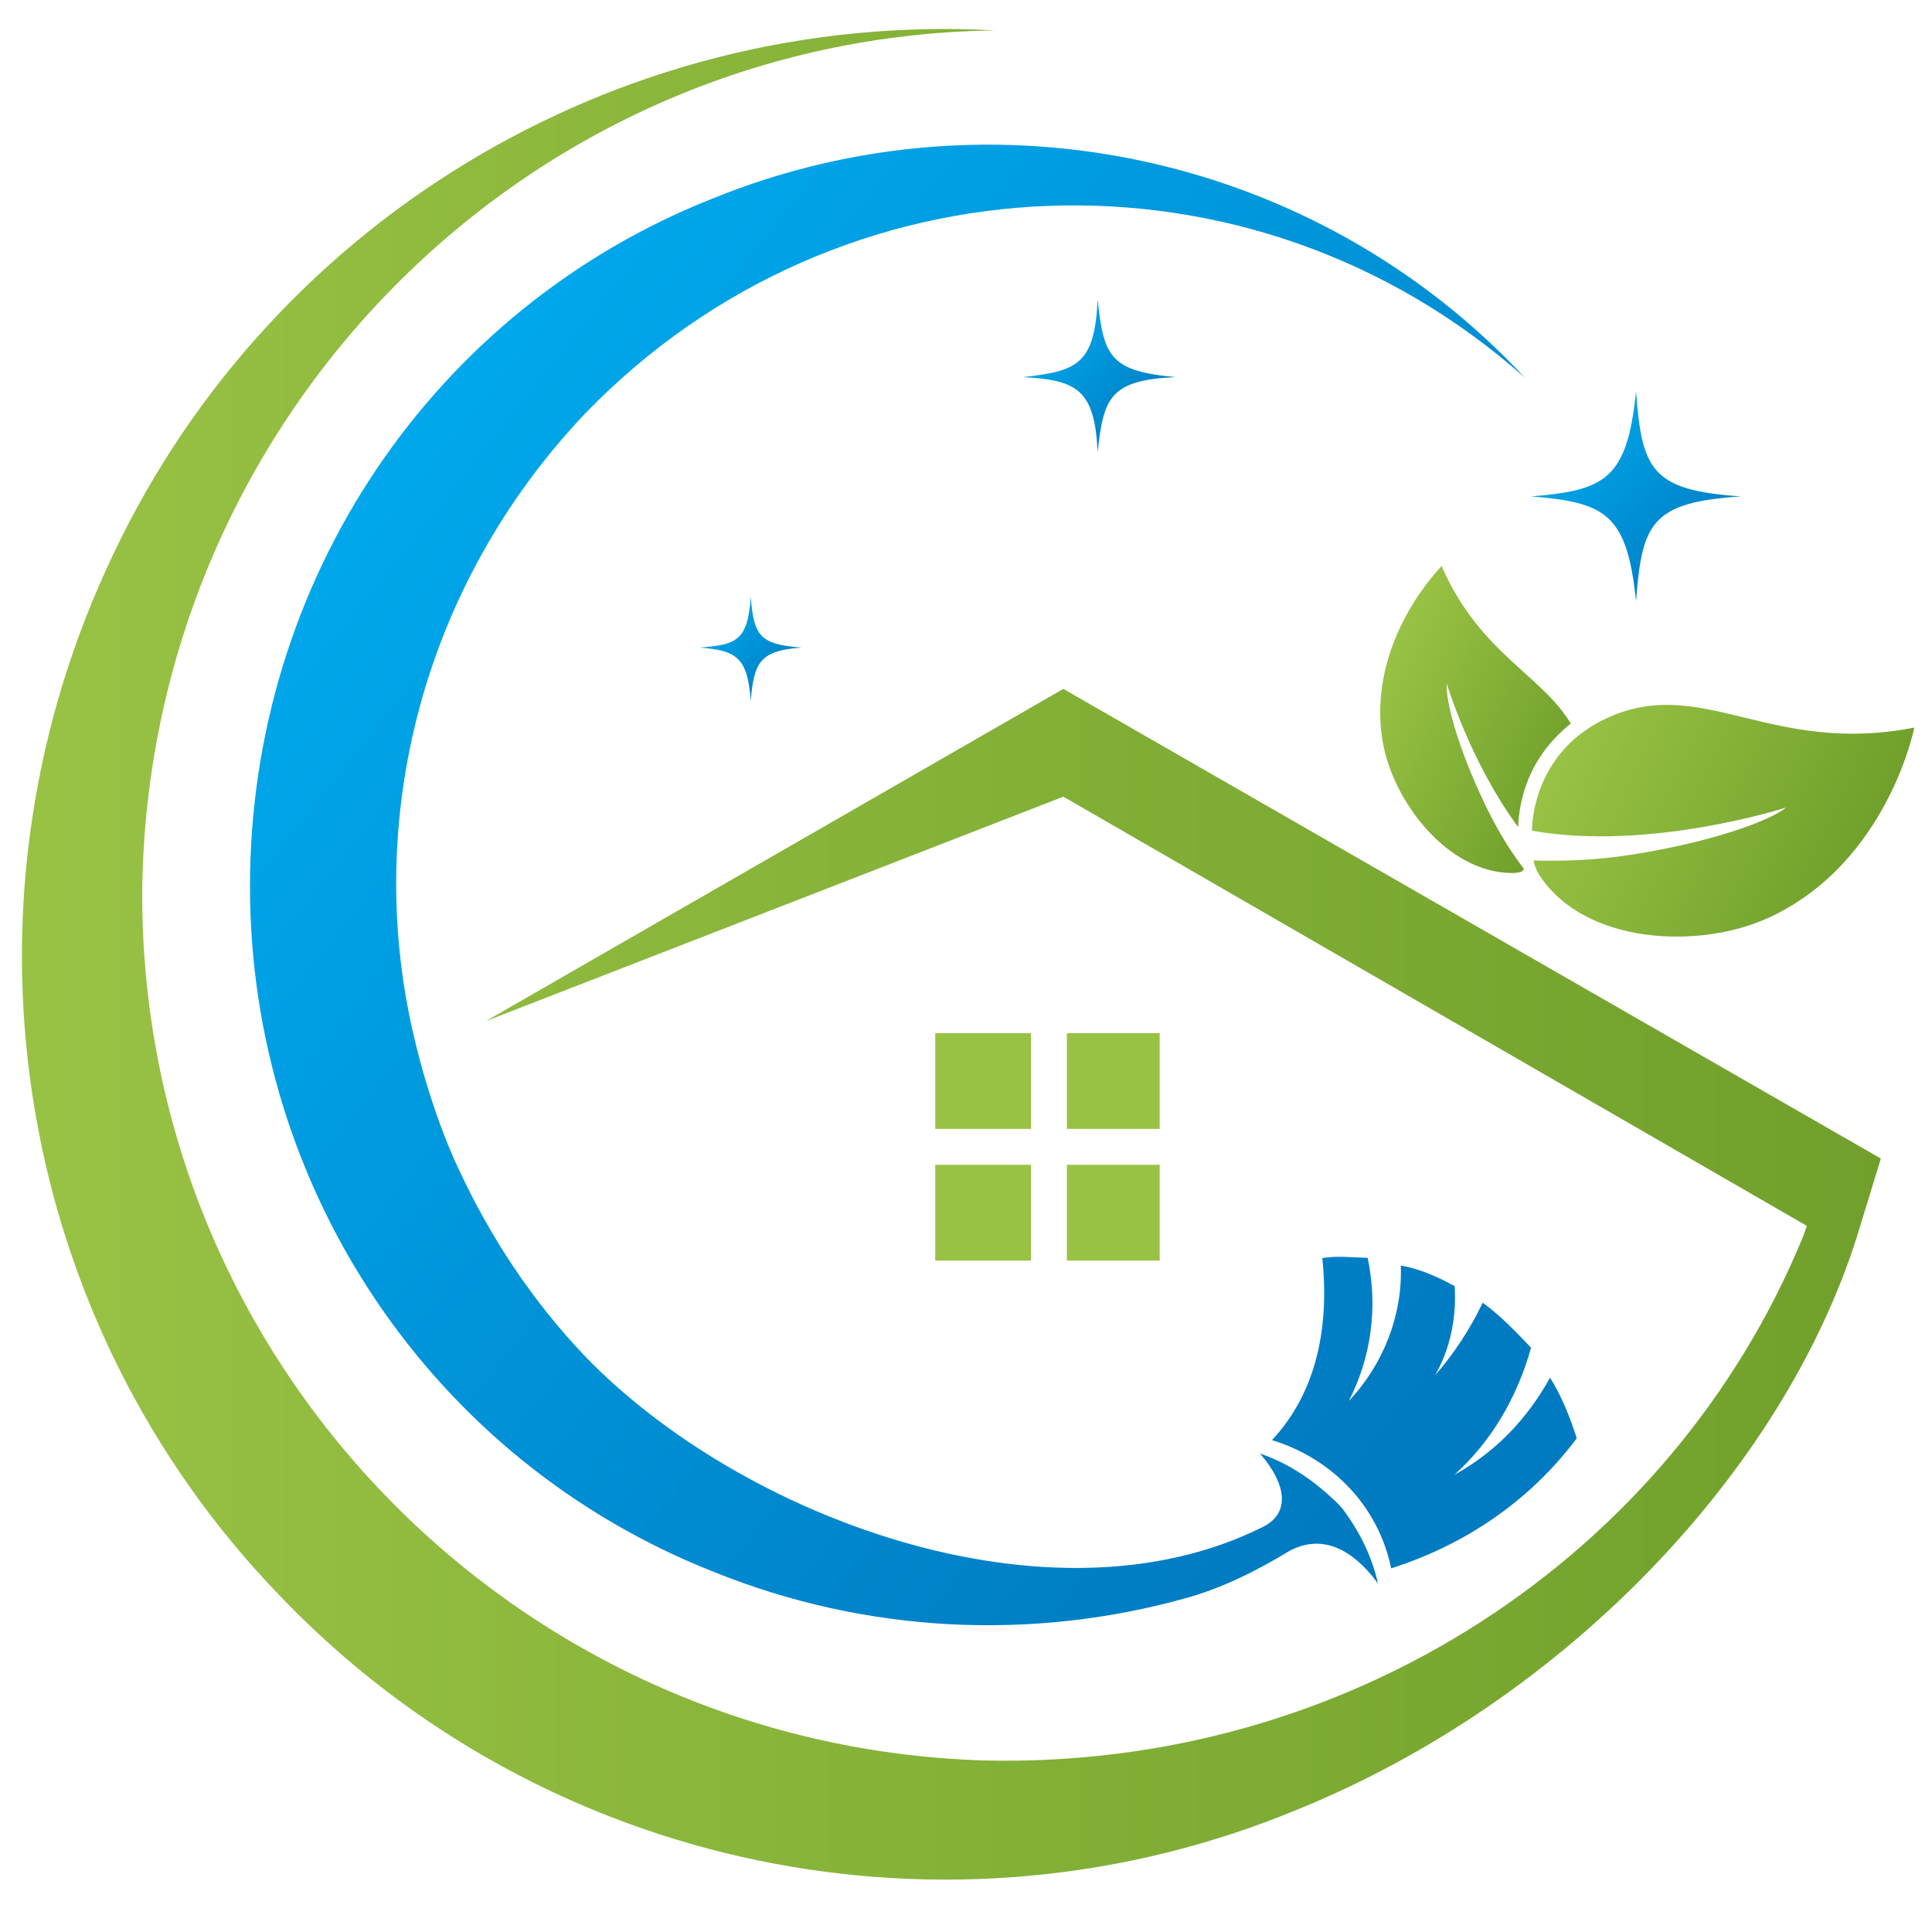
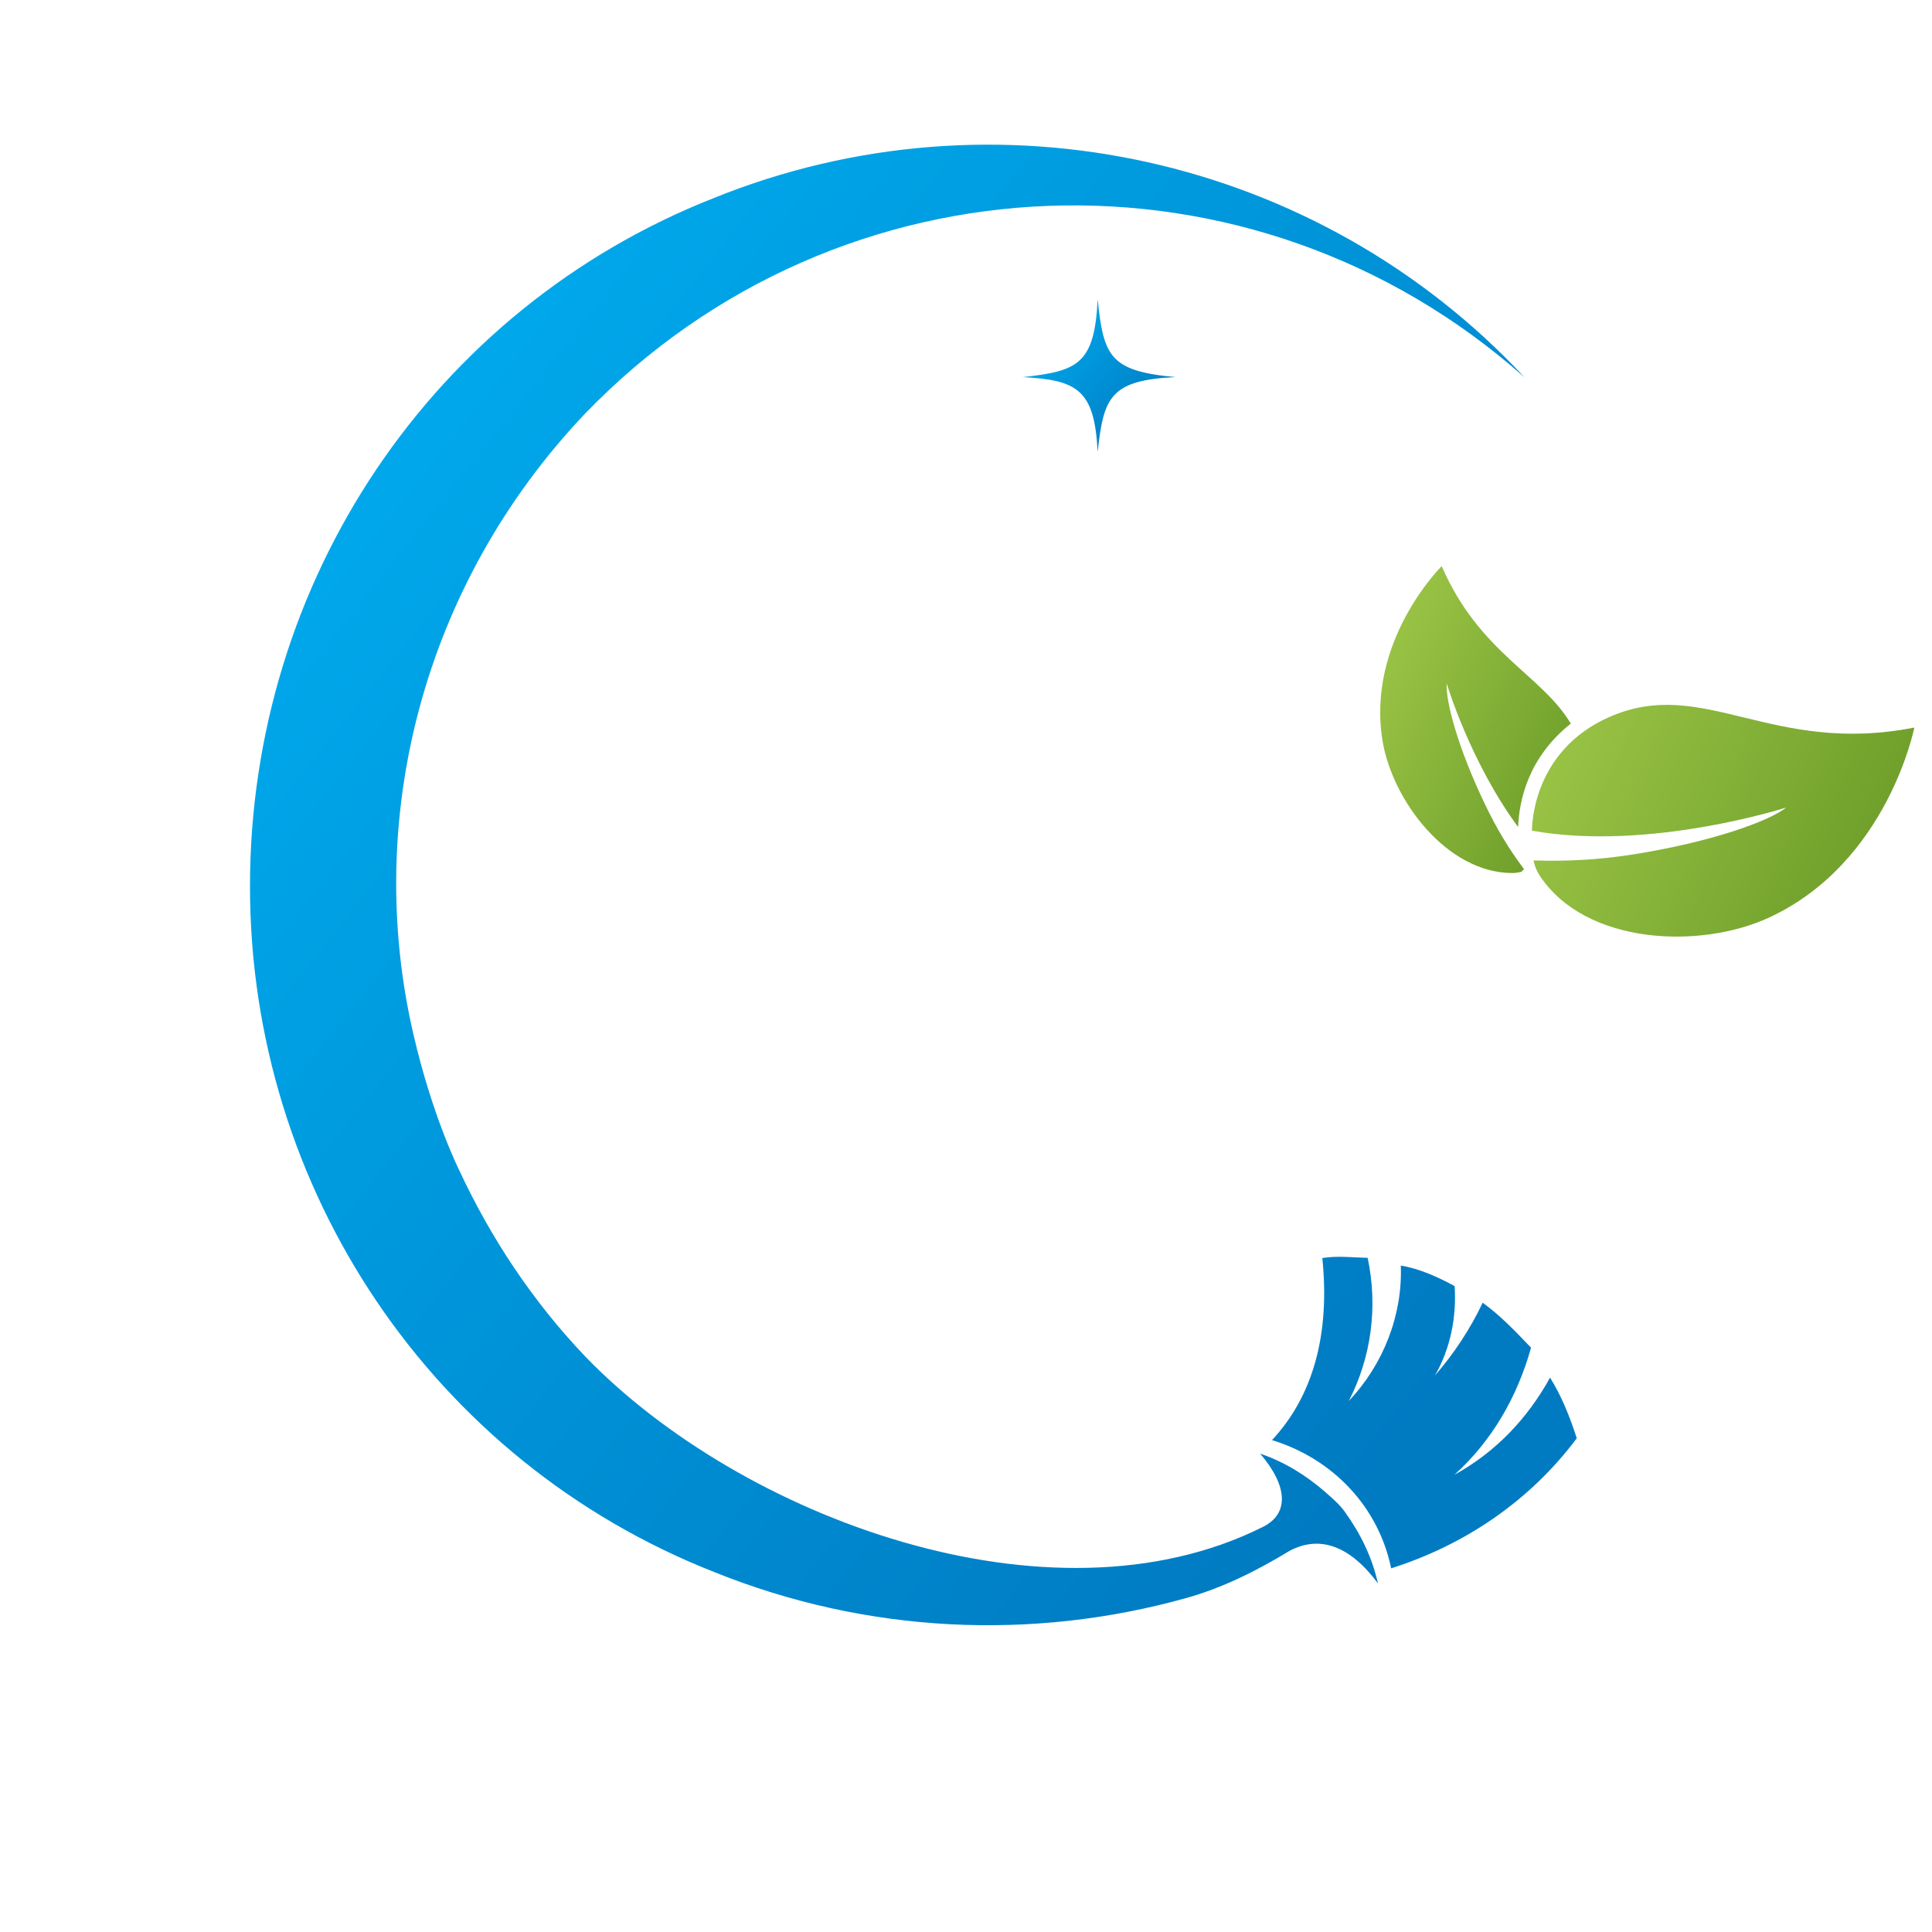
<svg xmlns="http://www.w3.org/2000/svg" width="1080" zoomAndPan="magnify" viewBox="0 0 810 810" height="1080" preserveAspectRatio="xMidYMid meet" version="1.0">
  <defs>
    <clipPath id="2b98a3e0a3">
      <path d="M 104 60 L 662 60 L 662 682 L 104 682 Z M 104 60 " clip-rule="nonzero" />
    </clipPath>
    <clipPath id="b8174405c4">
      <path d="M 533.293 603.766 C 558.785 611.586 577.957 631.719 583.242 657.535 C 614.102 647.75 641.414 629.285 661.07 603 C 658.074 593.688 654.527 585 649.867 577.582 C 640.316 594.867 626.977 608.836 609.77 618.309 C 625.477 604.18 636.137 585.629 641.898 565.027 C 635.508 558.316 629.117 551.605 621.621 546.156 C 616.41 557.211 609.383 567.785 601.648 576.625 C 608.047 565.496 610.73 552.234 609.863 539.207 C 603.074 535.496 595.105 531.863 587.293 530.602 C 588.078 551.363 579.945 572.121 565.5 587.352 C 574.973 568.883 577.738 547.883 573.402 527.359 C 566.855 527.199 560.855 526.41 554.383 527.434 C 557.691 559.328 550.504 585.375 533.293 603.766 Z M 563.832 633.848 C 561.859 631.008 558.703 628.242 555.547 625.48 C 547.969 618.844 538.66 612.922 528.32 609.449 C 539.918 622.949 540.707 634.789 529.184 640.312 C 440.211 684.59 310.637 636.301 245.316 568.66 C 222.945 545.168 205.559 518.68 192.273 490.09 C 191.82 489.117 181.125 467.391 173.32 433.594 C 152.477 343.859 176.863 245.512 245.316 173.375 C 351.957 62.945 525.094 56.668 639.262 158.316 C 552.695 65.461 417.199 35.332 299.266 83.031 C 181.332 129.461 104.805 243.648 104.805 371.645 C 104.805 498.391 181.332 612.582 299.266 659.016 C 363.523 685 433 687.875 496.93 670.098 C 512.41 665.836 526.867 658.566 540.547 650.266 C 553.176 643.477 565.961 647.98 577.719 663.852 C 575.195 652.719 570.383 642.93 563.832 633.848 Z M 563.832 633.848 " clip-rule="evenodd" />
    </clipPath>
    <linearGradient x1="2080.199" gradientTransform="matrix(0.16, 0, 0, 0.16, -283.893, 12.163)" y1="583.168" x2="6195.748" gradientUnits="userSpaceOnUse" y2="3854.845" id="b5c716ad71">
      <stop stop-opacity="1" stop-color="rgb(0%, 65.9%, 92.2%)" offset="0" />
      <stop stop-opacity="1" stop-color="rgb(0%, 65.9%, 92.2%)" offset="0.125" />
      <stop stop-opacity="1" stop-color="rgb(0%, 65.9%, 92.2%)" offset="0.156" />
      <stop stop-opacity="1" stop-color="rgb(0%, 65.761%, 92.073%)" offset="0.172" />
      <stop stop-opacity="1" stop-color="rgb(0%, 65.523%, 91.856%)" offset="0.18" />
      <stop stop-opacity="1" stop-color="rgb(0%, 65.323%, 91.675%)" offset="0.188" />
      <stop stop-opacity="1" stop-color="rgb(0%, 65.123%, 91.493%)" offset="0.195" />
      <stop stop-opacity="1" stop-color="rgb(0%, 64.923%, 91.312%)" offset="0.203" />
      <stop stop-opacity="1" stop-color="rgb(0%, 64.723%, 91.13%)" offset="0.211" />
      <stop stop-opacity="1" stop-color="rgb(0%, 64.523%, 90.948%)" offset="0.219" />
      <stop stop-opacity="1" stop-color="rgb(0%, 64.323%, 90.765%)" offset="0.227" />
      <stop stop-opacity="1" stop-color="rgb(0%, 64.124%, 90.584%)" offset="0.234" />
      <stop stop-opacity="1" stop-color="rgb(0%, 63.924%, 90.402%)" offset="0.242" />
      <stop stop-opacity="1" stop-color="rgb(0%, 63.724%, 90.221%)" offset="0.25" />
      <stop stop-opacity="1" stop-color="rgb(0%, 63.524%, 90.039%)" offset="0.258" />
      <stop stop-opacity="1" stop-color="rgb(0%, 63.324%, 89.856%)" offset="0.266" />
      <stop stop-opacity="1" stop-color="rgb(0%, 63.124%, 89.674%)" offset="0.273" />
      <stop stop-opacity="1" stop-color="rgb(0%, 62.924%, 89.493%)" offset="0.281" />
      <stop stop-opacity="1" stop-color="rgb(0%, 62.724%, 89.311%)" offset="0.289" />
      <stop stop-opacity="1" stop-color="rgb(0%, 62.524%, 89.13%)" offset="0.297" />
      <stop stop-opacity="1" stop-color="rgb(0%, 62.325%, 88.948%)" offset="0.305" />
      <stop stop-opacity="1" stop-color="rgb(0%, 62.125%, 88.765%)" offset="0.312" />
      <stop stop-opacity="1" stop-color="rgb(0%, 61.925%, 88.583%)" offset="0.32" />
      <stop stop-opacity="1" stop-color="rgb(0%, 61.725%, 88.402%)" offset="0.328" />
      <stop stop-opacity="1" stop-color="rgb(0%, 61.525%, 88.22%)" offset="0.336" />
      <stop stop-opacity="1" stop-color="rgb(0%, 61.325%, 88.039%)" offset="0.344" />
      <stop stop-opacity="1" stop-color="rgb(0%, 61.125%, 87.857%)" offset="0.352" />
      <stop stop-opacity="1" stop-color="rgb(0%, 60.925%, 87.674%)" offset="0.359" />
      <stop stop-opacity="1" stop-color="rgb(0%, 60.725%, 87.492%)" offset="0.367" />
      <stop stop-opacity="1" stop-color="rgb(0%, 60.526%, 87.311%)" offset="0.375" />
      <stop stop-opacity="1" stop-color="rgb(0%, 60.326%, 87.129%)" offset="0.383" />
      <stop stop-opacity="1" stop-color="rgb(0%, 60.126%, 86.948%)" offset="0.391" />
      <stop stop-opacity="1" stop-color="rgb(0%, 59.926%, 86.766%)" offset="0.398" />
      <stop stop-opacity="1" stop-color="rgb(0%, 59.726%, 86.583%)" offset="0.406" />
      <stop stop-opacity="1" stop-color="rgb(0%, 59.526%, 86.401%)" offset="0.414" />
      <stop stop-opacity="1" stop-color="rgb(0%, 59.326%, 86.22%)" offset="0.422" />
      <stop stop-opacity="1" stop-color="rgb(0%, 59.126%, 86.038%)" offset="0.43" />
      <stop stop-opacity="1" stop-color="rgb(0%, 58.926%, 85.857%)" offset="0.438" />
      <stop stop-opacity="1" stop-color="rgb(0%, 58.727%, 85.675%)" offset="0.445" />
      <stop stop-opacity="1" stop-color="rgb(0%, 58.527%, 85.492%)" offset="0.453" />
      <stop stop-opacity="1" stop-color="rgb(0%, 58.327%, 85.31%)" offset="0.461" />
      <stop stop-opacity="1" stop-color="rgb(0%, 58.127%, 85.129%)" offset="0.469" />
      <stop stop-opacity="1" stop-color="rgb(0%, 57.927%, 84.947%)" offset="0.477" />
      <stop stop-opacity="1" stop-color="rgb(0%, 57.727%, 84.766%)" offset="0.482" />
      <stop stop-opacity="1" stop-color="rgb(0%, 57.628%, 84.676%)" offset="0.484" />
      <stop stop-opacity="1" stop-color="rgb(0%, 57.527%, 84.584%)" offset="0.492" />
      <stop stop-opacity="1" stop-color="rgb(0%, 57.327%, 84.401%)" offset="0.5" />
      <stop stop-opacity="1" stop-color="rgb(0%, 57.126%, 84.219%)" offset="0.508" />
      <stop stop-opacity="1" stop-color="rgb(0%, 56.926%, 84.038%)" offset="0.516" />
      <stop stop-opacity="1" stop-color="rgb(0%, 56.726%, 83.856%)" offset="0.518" />
      <stop stop-opacity="1" stop-color="rgb(0%, 56.627%, 83.766%)" offset="0.523" />
      <stop stop-opacity="1" stop-color="rgb(0%, 56.526%, 83.675%)" offset="0.531" />
      <stop stop-opacity="1" stop-color="rgb(0%, 56.326%, 83.493%)" offset="0.539" />
      <stop stop-opacity="1" stop-color="rgb(0%, 56.126%, 83.31%)" offset="0.547" />
      <stop stop-opacity="1" stop-color="rgb(0%, 55.927%, 83.128%)" offset="0.555" />
      <stop stop-opacity="1" stop-color="rgb(0%, 55.727%, 82.947%)" offset="0.562" />
      <stop stop-opacity="1" stop-color="rgb(0%, 55.527%, 82.765%)" offset="0.57" />
      <stop stop-opacity="1" stop-color="rgb(0%, 55.327%, 82.584%)" offset="0.578" />
      <stop stop-opacity="1" stop-color="rgb(0%, 55.127%, 82.401%)" offset="0.586" />
      <stop stop-opacity="1" stop-color="rgb(0%, 54.927%, 82.219%)" offset="0.594" />
      <stop stop-opacity="1" stop-color="rgb(0%, 54.727%, 82.037%)" offset="0.602" />
      <stop stop-opacity="1" stop-color="rgb(0%, 54.527%, 81.856%)" offset="0.609" />
      <stop stop-opacity="1" stop-color="rgb(0%, 54.327%, 81.674%)" offset="0.617" />
      <stop stop-opacity="1" stop-color="rgb(0%, 54.128%, 81.493%)" offset="0.625" />
      <stop stop-opacity="1" stop-color="rgb(0%, 53.928%, 81.31%)" offset="0.633" />
      <stop stop-opacity="1" stop-color="rgb(0%, 53.728%, 81.128%)" offset="0.641" />
      <stop stop-opacity="1" stop-color="rgb(0%, 53.528%, 80.946%)" offset="0.648" />
      <stop stop-opacity="1" stop-color="rgb(0%, 53.328%, 80.765%)" offset="0.656" />
      <stop stop-opacity="1" stop-color="rgb(0%, 53.128%, 80.583%)" offset="0.664" />
      <stop stop-opacity="1" stop-color="rgb(0%, 52.928%, 80.402%)" offset="0.672" />
      <stop stop-opacity="1" stop-color="rgb(0%, 52.728%, 80.219%)" offset="0.68" />
      <stop stop-opacity="1" stop-color="rgb(0%, 52.528%, 80.037%)" offset="0.688" />
      <stop stop-opacity="1" stop-color="rgb(0%, 52.328%, 79.855%)" offset="0.695" />
      <stop stop-opacity="1" stop-color="rgb(0%, 52.129%, 79.674%)" offset="0.703" />
      <stop stop-opacity="1" stop-color="rgb(0%, 51.929%, 79.492%)" offset="0.711" />
      <stop stop-opacity="1" stop-color="rgb(0%, 51.729%, 79.311%)" offset="0.719" />
      <stop stop-opacity="1" stop-color="rgb(0%, 51.529%, 79.128%)" offset="0.727" />
      <stop stop-opacity="1" stop-color="rgb(0%, 51.329%, 78.946%)" offset="0.734" />
      <stop stop-opacity="1" stop-color="rgb(0%, 51.129%, 78.764%)" offset="0.742" />
      <stop stop-opacity="1" stop-color="rgb(0%, 50.929%, 78.583%)" offset="0.75" />
      <stop stop-opacity="1" stop-color="rgb(0%, 50.729%, 78.401%)" offset="0.758" />
      <stop stop-opacity="1" stop-color="rgb(0%, 50.529%, 78.22%)" offset="0.766" />
      <stop stop-opacity="1" stop-color="rgb(0%, 50.33%, 78.036%)" offset="0.773" />
      <stop stop-opacity="1" stop-color="rgb(0%, 50.13%, 77.855%)" offset="0.781" />
      <stop stop-opacity="1" stop-color="rgb(0%, 49.93%, 77.673%)" offset="0.789" />
      <stop stop-opacity="1" stop-color="rgb(0%, 49.73%, 77.492%)" offset="0.797" />
      <stop stop-opacity="1" stop-color="rgb(0%, 49.53%, 77.31%)" offset="0.805" />
      <stop stop-opacity="1" stop-color="rgb(0%, 49.33%, 77.129%)" offset="0.812" />
      <stop stop-opacity="1" stop-color="rgb(0%, 49.13%, 76.945%)" offset="0.82" />
      <stop stop-opacity="1" stop-color="rgb(0%, 48.93%, 76.764%)" offset="0.828" />
      <stop stop-opacity="1" stop-color="rgb(0%, 48.73%, 76.582%)" offset="0.836" />
      <stop stop-opacity="1" stop-color="rgb(0%, 48.531%, 76.401%)" offset="0.844" />
      <stop stop-opacity="1" stop-color="rgb(0%, 48.315%, 76.204%)" offset="0.875" />
      <stop stop-opacity="1" stop-color="rgb(0%, 48.199%, 76.099%)" offset="1" />
    </linearGradient>
    <clipPath id="53a3ee5efa">
      <path d="M 9 12.164 L 789 12.164 L 789 789 L 9 789 Z M 9 12.164 " clip-rule="nonzero" />
    </clipPath>
    <clipPath id="fcbcf61dbb">
      <path d="M 755.938 518.469 C 700.738 652.742 565.242 741.836 412.18 738.07 C 215.207 731.797 58.383 569.918 59.637 372.902 C 62.145 175.887 220.227 15.266 417.199 12.75 C 257.863 3.977 109.82 94.324 44.582 238.629 C -21.914 384.195 6.941 554.859 117.348 669.055 C 227.754 784.5 398.379 819.637 545.168 758.148 C 655.574 712.973 747.16 617.602 778.523 518.469 L 788.562 485.734 L 770.875 475.57 L 445.812 288.824 L 203.676 428.117 L 445.812 334 L 757.516 513.945 L 755.941 518.469 Z M 755.938 518.469 " clip-rule="evenodd" />
    </clipPath>
    <linearGradient x1="1773.879" gradientTransform="matrix(0.16, 0, 0, 0.16, -283.893, 12.163)" y1="2423.48" x2="6701.14" gradientUnits="userSpaceOnUse" y2="2423.48" id="0761280c1b">
      <stop stop-opacity="1" stop-color="rgb(59.599%, 76.099%, 26.7%)" offset="0" />
      <stop stop-opacity="1" stop-color="rgb(59.444%, 75.966%, 26.602%)" offset="0.031" />
      <stop stop-opacity="1" stop-color="rgb(59.163%, 75.726%, 26.427%)" offset="0.047" />
      <stop stop-opacity="1" stop-color="rgb(58.916%, 75.516%, 26.273%)" offset="0.062" />
      <stop stop-opacity="1" stop-color="rgb(58.667%, 75.304%, 26.117%)" offset="0.078" />
      <stop stop-opacity="1" stop-color="rgb(58.418%, 75.092%, 25.963%)" offset="0.094" />
      <stop stop-opacity="1" stop-color="rgb(58.171%, 74.879%, 25.807%)" offset="0.109" />
      <stop stop-opacity="1" stop-color="rgb(57.922%, 74.667%, 25.653%)" offset="0.125" />
      <stop stop-opacity="1" stop-color="rgb(57.674%, 74.455%, 25.497%)" offset="0.141" />
      <stop stop-opacity="1" stop-color="rgb(57.426%, 74.245%, 25.343%)" offset="0.156" />
      <stop stop-opacity="1" stop-color="rgb(57.178%, 74.033%, 25.188%)" offset="0.172" />
      <stop stop-opacity="1" stop-color="rgb(56.929%, 73.82%, 25.032%)" offset="0.188" />
      <stop stop-opacity="1" stop-color="rgb(56.682%, 73.608%, 24.878%)" offset="0.203" />
      <stop stop-opacity="1" stop-color="rgb(56.433%, 73.396%, 24.722%)" offset="0.219" />
      <stop stop-opacity="1" stop-color="rgb(56.184%, 73.184%, 24.568%)" offset="0.234" />
      <stop stop-opacity="1" stop-color="rgb(55.937%, 72.974%, 24.413%)" offset="0.25" />
      <stop stop-opacity="1" stop-color="rgb(55.688%, 72.762%, 24.258%)" offset="0.266" />
      <stop stop-opacity="1" stop-color="rgb(55.44%, 72.549%, 24.103%)" offset="0.281" />
      <stop stop-opacity="1" stop-color="rgb(55.193%, 72.337%, 23.949%)" offset="0.297" />
      <stop stop-opacity="1" stop-color="rgb(54.944%, 72.125%, 23.793%)" offset="0.312" />
      <stop stop-opacity="1" stop-color="rgb(54.695%, 71.913%, 23.639%)" offset="0.328" />
      <stop stop-opacity="1" stop-color="rgb(54.448%, 71.703%, 23.483%)" offset="0.344" />
      <stop stop-opacity="1" stop-color="rgb(54.199%, 71.49%, 23.329%)" offset="0.359" />
      <stop stop-opacity="1" stop-color="rgb(53.95%, 71.278%, 23.174%)" offset="0.375" />
      <stop stop-opacity="1" stop-color="rgb(53.703%, 71.066%, 23.019%)" offset="0.391" />
      <stop stop-opacity="1" stop-color="rgb(53.455%, 70.854%, 22.864%)" offset="0.406" />
      <stop stop-opacity="1" stop-color="rgb(53.206%, 70.642%, 22.708%)" offset="0.422" />
      <stop stop-opacity="1" stop-color="rgb(52.959%, 70.432%, 22.554%)" offset="0.438" />
      <stop stop-opacity="1" stop-color="rgb(52.71%, 70.219%, 22.398%)" offset="0.453" />
      <stop stop-opacity="1" stop-color="rgb(52.461%, 70.007%, 22.244%)" offset="0.469" />
      <stop stop-opacity="1" stop-color="rgb(52.214%, 69.795%, 22.089%)" offset="0.484" />
      <stop stop-opacity="1" stop-color="rgb(51.965%, 69.583%, 21.935%)" offset="0.5" />
      <stop stop-opacity="1" stop-color="rgb(51.717%, 69.371%, 21.779%)" offset="0.516" />
      <stop stop-opacity="1" stop-color="rgb(51.469%, 69.16%, 21.625%)" offset="0.531" />
      <stop stop-opacity="1" stop-color="rgb(51.221%, 68.948%, 21.469%)" offset="0.547" />
      <stop stop-opacity="1" stop-color="rgb(50.972%, 68.736%, 21.315%)" offset="0.562" />
      <stop stop-opacity="1" stop-color="rgb(50.725%, 68.524%, 21.159%)" offset="0.578" />
      <stop stop-opacity="1" stop-color="rgb(50.476%, 68.312%, 21.005%)" offset="0.594" />
      <stop stop-opacity="1" stop-color="rgb(50.227%, 68.1%, 20.85%)" offset="0.609" />
      <stop stop-opacity="1" stop-color="rgb(49.98%, 67.889%, 20.694%)" offset="0.625" />
      <stop stop-opacity="1" stop-color="rgb(49.731%, 67.677%, 20.54%)" offset="0.641" />
      <stop stop-opacity="1" stop-color="rgb(49.483%, 67.465%, 20.384%)" offset="0.656" />
      <stop stop-opacity="1" stop-color="rgb(49.236%, 67.253%, 20.23%)" offset="0.672" />
      <stop stop-opacity="1" stop-color="rgb(48.987%, 67.041%, 20.074%)" offset="0.688" />
      <stop stop-opacity="1" stop-color="rgb(48.738%, 66.829%, 19.92%)" offset="0.703" />
      <stop stop-opacity="1" stop-color="rgb(48.491%, 66.618%, 19.765%)" offset="0.719" />
      <stop stop-opacity="1" stop-color="rgb(48.242%, 66.406%, 19.611%)" offset="0.734" />
      <stop stop-opacity="1" stop-color="rgb(47.993%, 66.194%, 19.455%)" offset="0.75" />
      <stop stop-opacity="1" stop-color="rgb(47.746%, 65.982%, 19.301%)" offset="0.766" />
      <stop stop-opacity="1" stop-color="rgb(47.498%, 65.77%, 19.145%)" offset="0.781" />
      <stop stop-opacity="1" stop-color="rgb(47.249%, 65.558%, 18.991%)" offset="0.797" />
      <stop stop-opacity="1" stop-color="rgb(47.002%, 65.347%, 18.835%)" offset="0.812" />
      <stop stop-opacity="1" stop-color="rgb(46.753%, 65.135%, 18.681%)" offset="0.828" />
      <stop stop-opacity="1" stop-color="rgb(46.504%, 64.923%, 18.526%)" offset="0.844" />
      <stop stop-opacity="1" stop-color="rgb(46.257%, 64.711%, 18.37%)" offset="0.859" />
      <stop stop-opacity="1" stop-color="rgb(46.008%, 64.499%, 18.216%)" offset="0.875" />
      <stop stop-opacity="1" stop-color="rgb(45.76%, 64.287%, 18.06%)" offset="0.891" />
      <stop stop-opacity="1" stop-color="rgb(45.512%, 64.076%, 17.906%)" offset="0.906" />
      <stop stop-opacity="1" stop-color="rgb(45.264%, 63.864%, 17.751%)" offset="0.922" />
      <stop stop-opacity="1" stop-color="rgb(45.015%, 63.652%, 17.596%)" offset="0.938" />
      <stop stop-opacity="1" stop-color="rgb(44.768%, 63.44%, 17.441%)" offset="0.953" />
      <stop stop-opacity="1" stop-color="rgb(44.519%, 63.228%, 17.287%)" offset="0.969" />
      <stop stop-opacity="1" stop-color="rgb(44.27%, 63.016%, 17.131%)" offset="0.984" />
      <stop stop-opacity="1" stop-color="rgb(44.023%, 62.805%, 16.977%)" offset="1" />
    </linearGradient>
    <clipPath id="03c614c36b">
      <path d="M 642 295 L 803 295 L 803 393 L 642 393 Z M 642 295 " clip-rule="nonzero" />
    </clipPath>
    <clipPath id="597cc59c91">
      <path d="M 742.133 384.488 C 712.828 398.234 664.668 396.09 645.547 367.141 C 644.5 365.555 643.855 363.953 643.469 362.75 C 643.086 361.551 642.957 360.746 642.957 360.746 C 656.535 361.191 670.137 360.465 683.555 358.395 C 717.723 353.109 742.078 344.094 748.891 338.547 C 748.891 338.547 691.594 357.062 642.289 348.27 C 642.289 348.27 641.535 315.09 674.891 300.531 C 714.254 283.344 742.5 316.832 802.594 305.035 C 802.594 305.035 791.516 361.328 742.133 384.488 Z M 742.133 384.488 " clip-rule="evenodd" />
    </clipPath>
    <linearGradient x1="5739.174" gradientTransform="matrix(0.16, 0, 0, 0.16, -283.893, 12.163)" y1="1786.324" x2="6839.959" gradientUnits="userSpaceOnUse" y2="2302.753" id="75aea0e754">
      <stop stop-opacity="1" stop-color="rgb(59.599%, 76.099%, 26.7%)" offset="0" />
      <stop stop-opacity="1" stop-color="rgb(59.566%, 76.07%, 26.678%)" offset="0.125" />
      <stop stop-opacity="1" stop-color="rgb(59.355%, 75.89%, 26.547%)" offset="0.141" />
      <stop stop-opacity="1" stop-color="rgb(58.998%, 75.586%, 26.324%)" offset="0.156" />
      <stop stop-opacity="1" stop-color="rgb(58.643%, 75.282%, 26.102%)" offset="0.172" />
      <stop stop-opacity="1" stop-color="rgb(58.286%, 74.979%, 25.879%)" offset="0.188" />
      <stop stop-opacity="1" stop-color="rgb(57.93%, 74.673%, 25.658%)" offset="0.203" />
      <stop stop-opacity="1" stop-color="rgb(57.573%, 74.37%, 25.435%)" offset="0.219" />
      <stop stop-opacity="1" stop-color="rgb(57.217%, 74.066%, 25.212%)" offset="0.234" />
      <stop stop-opacity="1" stop-color="rgb(56.86%, 73.761%, 24.989%)" offset="0.25" />
      <stop stop-opacity="1" stop-color="rgb(56.505%, 73.457%, 24.768%)" offset="0.251" />
      <stop stop-opacity="1" stop-color="rgb(56.326%, 73.306%, 24.657%)" offset="0.266" />
      <stop stop-opacity="1" stop-color="rgb(56.148%, 73.154%, 24.545%)" offset="0.281" />
      <stop stop-opacity="1" stop-color="rgb(55.792%, 72.85%, 24.323%)" offset="0.297" />
      <stop stop-opacity="1" stop-color="rgb(55.435%, 72.545%, 24.1%)" offset="0.312" />
      <stop stop-opacity="1" stop-color="rgb(55.08%, 72.241%, 23.878%)" offset="0.328" />
      <stop stop-opacity="1" stop-color="rgb(54.723%, 71.938%, 23.656%)" offset="0.344" />
      <stop stop-opacity="1" stop-color="rgb(54.367%, 71.632%, 23.433%)" offset="0.359" />
      <stop stop-opacity="1" stop-color="rgb(54.01%, 71.329%, 23.21%)" offset="0.375" />
      <stop stop-opacity="1" stop-color="rgb(53.654%, 71.025%, 22.989%)" offset="0.391" />
      <stop stop-opacity="1" stop-color="rgb(53.297%, 70.721%, 22.766%)" offset="0.406" />
      <stop stop-opacity="1" stop-color="rgb(52.942%, 70.416%, 22.543%)" offset="0.422" />
      <stop stop-opacity="1" stop-color="rgb(52.585%, 70.113%, 22.321%)" offset="0.438" />
      <stop stop-opacity="1" stop-color="rgb(52.229%, 69.809%, 22.099%)" offset="0.453" />
      <stop stop-opacity="1" stop-color="rgb(51.872%, 69.504%, 21.877%)" offset="0.469" />
      <stop stop-opacity="1" stop-color="rgb(51.517%, 69.2%, 21.654%)" offset="0.484" />
      <stop stop-opacity="1" stop-color="rgb(51.16%, 68.896%, 21.431%)" offset="0.5" />
      <stop stop-opacity="1" stop-color="rgb(50.804%, 68.593%, 21.21%)" offset="0.516" />
      <stop stop-opacity="1" stop-color="rgb(50.447%, 68.288%, 20.987%)" offset="0.531" />
      <stop stop-opacity="1" stop-color="rgb(50.092%, 67.984%, 20.764%)" offset="0.547" />
      <stop stop-opacity="1" stop-color="rgb(49.734%, 67.68%, 20.541%)" offset="0.562" />
      <stop stop-opacity="1" stop-color="rgb(49.379%, 67.375%, 20.32%)" offset="0.578" />
      <stop stop-opacity="1" stop-color="rgb(49.022%, 67.072%, 20.097%)" offset="0.594" />
      <stop stop-opacity="1" stop-color="rgb(48.666%, 66.768%, 19.875%)" offset="0.609" />
      <stop stop-opacity="1" stop-color="rgb(48.309%, 66.464%, 19.652%)" offset="0.625" />
      <stop stop-opacity="1" stop-color="rgb(47.954%, 66.159%, 19.431%)" offset="0.641" />
      <stop stop-opacity="1" stop-color="rgb(47.597%, 65.855%, 19.208%)" offset="0.656" />
      <stop stop-opacity="1" stop-color="rgb(47.241%, 65.552%, 18.985%)" offset="0.672" />
      <stop stop-opacity="1" stop-color="rgb(46.884%, 65.247%, 18.762%)" offset="0.688" />
      <stop stop-opacity="1" stop-color="rgb(46.529%, 64.943%, 18.541%)" offset="0.703" />
      <stop stop-opacity="1" stop-color="rgb(46.172%, 64.639%, 18.318%)" offset="0.719" />
      <stop stop-opacity="1" stop-color="rgb(45.816%, 64.336%, 18.095%)" offset="0.734" />
      <stop stop-opacity="1" stop-color="rgb(45.459%, 64.03%, 17.873%)" offset="0.749" />
      <stop stop-opacity="1" stop-color="rgb(45.282%, 63.879%, 17.763%)" offset="0.75" />
      <stop stop-opacity="1" stop-color="rgb(45.103%, 63.727%, 17.651%)" offset="0.766" />
      <stop stop-opacity="1" stop-color="rgb(44.746%, 63.423%, 17.429%)" offset="0.781" />
      <stop stop-opacity="1" stop-color="rgb(44.391%, 63.118%, 17.206%)" offset="0.797" />
      <stop stop-opacity="1" stop-color="rgb(44.055%, 62.833%, 16.997%)" offset="0.812" />
      <stop stop-opacity="1" stop-color="rgb(43.9%, 62.7%, 16.899%)" offset="0.875" />
      <stop stop-opacity="1" stop-color="rgb(43.9%, 62.7%, 16.899%)" offset="1" />
    </linearGradient>
    <clipPath id="dd611f2f44">
      <path d="M 578 237 L 659 237 L 659 367 L 578 367 Z M 578 237 " clip-rule="nonzero" />
    </clipPath>
    <clipPath id="50738b22c3">
      <path d="M 638.211 365.371 C 638.074 365.418 637.93 365.457 637.777 365.496 C 636.836 365.754 635.496 366.027 634.008 366.02 C 606.637 365.98 583.766 335.59 579.648 310.652 C 572.723 268.637 604.434 237.348 604.434 237.348 C 620.18 273.703 646.305 282.84 658.566 303.371 C 640.449 317.781 636.918 335.945 636.477 346.734 C 616.371 319.504 606.559 286.598 606.559 286.598 C 605.973 293.402 610.965 313.09 622.758 337.566 C 626.98 346.32 632.039 355.25 638.867 364.246 C 639.035 365.199 638.012 364.488 638.211 365.371 Z M 638.211 365.371 " clip-rule="evenodd" />
    </clipPath>
    <linearGradient x1="5245.486" gradientTransform="matrix(0.16, 0, 0, 0.16, -283.893, 12.163)" y1="1634.771" x2="5994.219" gradientUnits="userSpaceOnUse" y2="1986.035" id="627eb260d9">
      <stop stop-opacity="1" stop-color="rgb(59.599%, 76.099%, 26.7%)" offset="0" />
      <stop stop-opacity="1" stop-color="rgb(59.599%, 76.099%, 26.7%)" offset="0.125" />
      <stop stop-opacity="1" stop-color="rgb(59.515%, 76.027%, 26.646%)" offset="0.188" />
      <stop stop-opacity="1" stop-color="rgb(59.25%, 75.801%, 26.482%)" offset="0.203" />
      <stop stop-opacity="1" stop-color="rgb(58.89%, 75.494%, 26.256%)" offset="0.219" />
      <stop stop-opacity="1" stop-color="rgb(58.53%, 75.186%, 26.031%)" offset="0.234" />
      <stop stop-opacity="1" stop-color="rgb(58.17%, 74.878%, 25.806%)" offset="0.25" />
      <stop stop-opacity="1" stop-color="rgb(57.808%, 74.571%, 25.581%)" offset="0.266" />
      <stop stop-opacity="1" stop-color="rgb(57.448%, 74.263%, 25.356%)" offset="0.281" />
      <stop stop-opacity="1" stop-color="rgb(57.088%, 73.955%, 25.131%)" offset="0.297" />
      <stop stop-opacity="1" stop-color="rgb(56.728%, 73.648%, 24.905%)" offset="0.312" />
      <stop stop-opacity="1" stop-color="rgb(56.366%, 73.34%, 24.681%)" offset="0.328" />
      <stop stop-opacity="1" stop-color="rgb(56.006%, 73.032%, 24.455%)" offset="0.344" />
      <stop stop-opacity="1" stop-color="rgb(55.646%, 72.725%, 24.231%)" offset="0.359" />
      <stop stop-opacity="1" stop-color="rgb(55.284%, 72.417%, 24.005%)" offset="0.375" />
      <stop stop-opacity="1" stop-color="rgb(54.924%, 72.108%, 23.781%)" offset="0.391" />
      <stop stop-opacity="1" stop-color="rgb(54.564%, 71.802%, 23.557%)" offset="0.406" />
      <stop stop-opacity="1" stop-color="rgb(54.204%, 71.494%, 23.331%)" offset="0.413" />
      <stop stop-opacity="1" stop-color="rgb(54.024%, 71.339%, 23.219%)" offset="0.422" />
      <stop stop-opacity="1" stop-color="rgb(53.842%, 71.185%, 23.106%)" offset="0.438" />
      <stop stop-opacity="1" stop-color="rgb(53.482%, 70.879%, 22.881%)" offset="0.453" />
      <stop stop-opacity="1" stop-color="rgb(53.122%, 70.57%, 22.656%)" offset="0.469" />
      <stop stop-opacity="1" stop-color="rgb(52.762%, 70.262%, 22.43%)" offset="0.484" />
      <stop stop-opacity="1" stop-color="rgb(52.4%, 69.955%, 22.206%)" offset="0.5" />
      <stop stop-opacity="1" stop-color="rgb(52.04%, 69.647%, 21.98%)" offset="0.516" />
      <stop stop-opacity="1" stop-color="rgb(51.68%, 69.341%, 21.756%)" offset="0.531" />
      <stop stop-opacity="1" stop-color="rgb(51.32%, 69.032%, 21.53%)" offset="0.547" />
      <stop stop-opacity="1" stop-color="rgb(50.958%, 68.724%, 21.306%)" offset="0.562" />
      <stop stop-opacity="1" stop-color="rgb(50.598%, 68.417%, 21.08%)" offset="0.578" />
      <stop stop-opacity="1" stop-color="rgb(50.238%, 68.109%, 20.856%)" offset="0.587" />
      <stop stop-opacity="1" stop-color="rgb(50.058%, 67.955%, 20.743%)" offset="0.594" />
      <stop stop-opacity="1" stop-color="rgb(49.876%, 67.801%, 20.63%)" offset="0.609" />
      <stop stop-opacity="1" stop-color="rgb(49.516%, 67.494%, 20.406%)" offset="0.625" />
      <stop stop-opacity="1" stop-color="rgb(49.156%, 67.186%, 20.18%)" offset="0.641" />
      <stop stop-opacity="1" stop-color="rgb(48.796%, 66.878%, 19.955%)" offset="0.656" />
      <stop stop-opacity="1" stop-color="rgb(48.434%, 66.571%, 19.73%)" offset="0.672" />
      <stop stop-opacity="1" stop-color="rgb(48.074%, 66.263%, 19.505%)" offset="0.688" />
      <stop stop-opacity="1" stop-color="rgb(47.714%, 65.955%, 19.279%)" offset="0.703" />
      <stop stop-opacity="1" stop-color="rgb(47.354%, 65.648%, 19.055%)" offset="0.719" />
      <stop stop-opacity="1" stop-color="rgb(46.992%, 65.34%, 18.831%)" offset="0.734" />
      <stop stop-opacity="1" stop-color="rgb(46.632%, 65.031%, 18.605%)" offset="0.75" />
      <stop stop-opacity="1" stop-color="rgb(46.272%, 64.725%, 18.381%)" offset="0.766" />
      <stop stop-opacity="1" stop-color="rgb(45.912%, 64.417%, 18.155%)" offset="0.781" />
      <stop stop-opacity="1" stop-color="rgb(45.551%, 64.108%, 17.931%)" offset="0.797" />
      <stop stop-opacity="1" stop-color="rgb(45.19%, 63.802%, 17.705%)" offset="0.812" />
      <stop stop-opacity="1" stop-color="rgb(44.83%, 63.493%, 17.48%)" offset="0.828" />
      <stop stop-opacity="1" stop-color="rgb(44.469%, 63.185%, 17.255%)" offset="0.844" />
      <stop stop-opacity="1" stop-color="rgb(44.093%, 62.866%, 17.021%)" offset="0.875" />
      <stop stop-opacity="1" stop-color="rgb(43.9%, 62.7%, 16.899%)" offset="1" />
    </linearGradient>
    <clipPath id="b2e368c019">
-       <path d="M 642 164 L 730 164 L 730 253 L 642 253 Z M 642 164 " clip-rule="nonzero" />
-     </clipPath>
+       </clipPath>
    <clipPath id="29545a6431">
-       <path d="M 642.004 208.117 C 673.367 210.625 682.148 215.645 685.914 252.035 C 688.426 219.41 692.188 210.625 729.824 208.117 C 692.188 205.605 688.426 196.82 685.914 164.195 C 682.148 200.586 673.367 205.605 642.004 208.117 Z M 642.004 208.117 " clip-rule="evenodd" />
-     </clipPath>
+       </clipPath>
    <linearGradient x1="5769.963" gradientTransform="matrix(0.16, 0, 0, 0.16, -283.893, 12.163)" y1="967.112" x2="6349.527" gradientUnits="userSpaceOnUse" y2="1481.118" id="4fe7f3ea6a">
      <stop stop-opacity="1" stop-color="rgb(0%, 65.9%, 92.2%)" offset="0" />
      <stop stop-opacity="1" stop-color="rgb(0%, 65.9%, 92.2%)" offset="0.125" />
      <stop stop-opacity="1" stop-color="rgb(0%, 65.768%, 92.081%)" offset="0.156" />
      <stop stop-opacity="1" stop-color="rgb(0%, 65.443%, 91.783%)" offset="0.172" />
      <stop stop-opacity="1" stop-color="rgb(0%, 65.053%, 91.429%)" offset="0.188" />
      <stop stop-opacity="1" stop-color="rgb(0%, 64.662%, 91.074%)" offset="0.203" />
      <stop stop-opacity="1" stop-color="rgb(0%, 64.272%, 90.718%)" offset="0.219" />
      <stop stop-opacity="1" stop-color="rgb(0%, 63.881%, 90.364%)" offset="0.234" />
      <stop stop-opacity="1" stop-color="rgb(0%, 63.49%, 90.009%)" offset="0.25" />
      <stop stop-opacity="1" stop-color="rgb(0%, 63.101%, 89.653%)" offset="0.266" />
      <stop stop-opacity="1" stop-color="rgb(0%, 62.711%, 89.297%)" offset="0.281" />
      <stop stop-opacity="1" stop-color="rgb(0%, 62.32%, 88.943%)" offset="0.297" />
      <stop stop-opacity="1" stop-color="rgb(0%, 61.929%, 88.588%)" offset="0.312" />
      <stop stop-opacity="1" stop-color="rgb(0%, 61.539%, 88.232%)" offset="0.328" />
      <stop stop-opacity="1" stop-color="rgb(0%, 61.148%, 87.877%)" offset="0.344" />
      <stop stop-opacity="1" stop-color="rgb(0%, 60.757%, 87.523%)" offset="0.359" />
      <stop stop-opacity="1" stop-color="rgb(0%, 60.368%, 87.167%)" offset="0.375" />
      <stop stop-opacity="1" stop-color="rgb(0%, 59.978%, 86.812%)" offset="0.391" />
      <stop stop-opacity="1" stop-color="rgb(0%, 59.587%, 86.456%)" offset="0.406" />
      <stop stop-opacity="1" stop-color="rgb(0%, 59.196%, 86.102%)" offset="0.422" />
      <stop stop-opacity="1" stop-color="rgb(0%, 58.806%, 85.747%)" offset="0.438" />
      <stop stop-opacity="1" stop-color="rgb(0%, 58.415%, 85.391%)" offset="0.453" />
      <stop stop-opacity="1" stop-color="rgb(0%, 58.025%, 85.037%)" offset="0.469" />
      <stop stop-opacity="1" stop-color="rgb(0%, 57.635%, 84.682%)" offset="0.47" />
      <stop stop-opacity="1" stop-color="rgb(0%, 57.44%, 84.505%)" offset="0.484" />
      <stop stop-opacity="1" stop-color="rgb(0%, 57.245%, 84.326%)" offset="0.5" />
      <stop stop-opacity="1" stop-color="rgb(0%, 56.854%, 83.971%)" offset="0.516" />
      <stop stop-opacity="1" stop-color="rgb(0%, 56.464%, 83.617%)" offset="0.53" />
      <stop stop-opacity="1" stop-color="rgb(0%, 56.268%, 83.44%)" offset="0.531" />
      <stop stop-opacity="1" stop-color="rgb(0%, 56.073%, 83.261%)" offset="0.547" />
      <stop stop-opacity="1" stop-color="rgb(0%, 55.682%, 82.906%)" offset="0.562" />
      <stop stop-opacity="1" stop-color="rgb(0%, 55.292%, 82.55%)" offset="0.578" />
      <stop stop-opacity="1" stop-color="rgb(0%, 54.901%, 82.196%)" offset="0.594" />
      <stop stop-opacity="1" stop-color="rgb(0%, 54.512%, 81.841%)" offset="0.609" />
      <stop stop-opacity="1" stop-color="rgb(0%, 54.121%, 81.485%)" offset="0.625" />
      <stop stop-opacity="1" stop-color="rgb(0%, 53.731%, 81.129%)" offset="0.641" />
      <stop stop-opacity="1" stop-color="rgb(0%, 53.34%, 80.775%)" offset="0.656" />
      <stop stop-opacity="1" stop-color="rgb(0%, 52.95%, 80.42%)" offset="0.672" />
      <stop stop-opacity="1" stop-color="rgb(0%, 52.559%, 80.064%)" offset="0.688" />
      <stop stop-opacity="1" stop-color="rgb(0%, 52.168%, 79.709%)" offset="0.703" />
      <stop stop-opacity="1" stop-color="rgb(0%, 51.779%, 79.355%)" offset="0.719" />
      <stop stop-opacity="1" stop-color="rgb(0%, 51.389%, 78.999%)" offset="0.734" />
      <stop stop-opacity="1" stop-color="rgb(0%, 50.998%, 78.644%)" offset="0.75" />
      <stop stop-opacity="1" stop-color="rgb(0%, 50.607%, 78.29%)" offset="0.766" />
      <stop stop-opacity="1" stop-color="rgb(0%, 50.217%, 77.934%)" offset="0.781" />
      <stop stop-opacity="1" stop-color="rgb(0%, 49.826%, 77.579%)" offset="0.797" />
      <stop stop-opacity="1" stop-color="rgb(0%, 49.435%, 77.223%)" offset="0.812" />
      <stop stop-opacity="1" stop-color="rgb(0%, 49.046%, 76.869%)" offset="0.828" />
      <stop stop-opacity="1" stop-color="rgb(0%, 48.656%, 76.514%)" offset="0.844" />
      <stop stop-opacity="1" stop-color="rgb(0%, 48.329%, 76.218%)" offset="0.875" />
      <stop stop-opacity="1" stop-color="rgb(0%, 48.199%, 76.099%)" offset="1" />
    </linearGradient>
    <clipPath id="a8f61508dd">
      <path d="M 428 125 L 493 125 L 493 190 L 428 190 Z M 428 125 " clip-rule="nonzero" />
    </clipPath>
    <clipPath id="689c4d24d7">
      <path d="M 428.824 158.102 C 451.406 159.355 458.934 163.121 460.191 189.473 C 462.699 166.887 465.207 159.355 492.809 158.102 C 465.207 155.59 462.699 149.316 460.191 125.473 C 458.934 153.082 451.406 155.59 428.824 158.102 Z M 428.824 158.102 " clip-rule="evenodd" />
    </clipPath>
    <linearGradient x1="4442.124" gradientTransform="matrix(0.16, 0, 0, 0.16, -283.893, 12.163)" y1="720.495" x2="4864.371" gradientUnits="userSpaceOnUse" y2="1094.999" id="5085a78172">
      <stop stop-opacity="1" stop-color="rgb(0%, 65.9%, 92.2%)" offset="0" />
      <stop stop-opacity="1" stop-color="rgb(0%, 65.9%, 92.2%)" offset="0.125" />
      <stop stop-opacity="1" stop-color="rgb(0%, 65.768%, 92.081%)" offset="0.156" />
      <stop stop-opacity="1" stop-color="rgb(0%, 65.443%, 91.783%)" offset="0.172" />
      <stop stop-opacity="1" stop-color="rgb(0%, 65.053%, 91.429%)" offset="0.188" />
      <stop stop-opacity="1" stop-color="rgb(0%, 64.662%, 91.074%)" offset="0.203" />
      <stop stop-opacity="1" stop-color="rgb(0%, 64.272%, 90.718%)" offset="0.219" />
      <stop stop-opacity="1" stop-color="rgb(0%, 63.881%, 90.363%)" offset="0.234" />
      <stop stop-opacity="1" stop-color="rgb(0%, 63.49%, 90.009%)" offset="0.25" />
      <stop stop-opacity="1" stop-color="rgb(0%, 63.101%, 89.653%)" offset="0.266" />
      <stop stop-opacity="1" stop-color="rgb(0%, 62.711%, 89.297%)" offset="0.281" />
      <stop stop-opacity="1" stop-color="rgb(0%, 62.32%, 88.943%)" offset="0.297" />
      <stop stop-opacity="1" stop-color="rgb(0%, 61.929%, 88.588%)" offset="0.312" />
      <stop stop-opacity="1" stop-color="rgb(0%, 61.539%, 88.232%)" offset="0.328" />
      <stop stop-opacity="1" stop-color="rgb(0%, 61.148%, 87.877%)" offset="0.344" />
      <stop stop-opacity="1" stop-color="rgb(0%, 60.757%, 87.523%)" offset="0.359" />
      <stop stop-opacity="1" stop-color="rgb(0%, 60.367%, 87.167%)" offset="0.375" />
      <stop stop-opacity="1" stop-color="rgb(0%, 59.978%, 86.812%)" offset="0.391" />
      <stop stop-opacity="1" stop-color="rgb(0%, 59.587%, 86.456%)" offset="0.406" />
      <stop stop-opacity="1" stop-color="rgb(0%, 59.196%, 86.102%)" offset="0.422" />
      <stop stop-opacity="1" stop-color="rgb(0%, 58.806%, 85.747%)" offset="0.438" />
      <stop stop-opacity="1" stop-color="rgb(0%, 58.415%, 85.391%)" offset="0.453" />
      <stop stop-opacity="1" stop-color="rgb(0%, 58.025%, 85.036%)" offset="0.469" />
      <stop stop-opacity="1" stop-color="rgb(0%, 57.634%, 84.682%)" offset="0.47" />
      <stop stop-opacity="1" stop-color="rgb(0%, 57.44%, 84.505%)" offset="0.484" />
      <stop stop-opacity="1" stop-color="rgb(0%, 57.245%, 84.326%)" offset="0.5" />
      <stop stop-opacity="1" stop-color="rgb(0%, 56.854%, 83.971%)" offset="0.516" />
      <stop stop-opacity="1" stop-color="rgb(0%, 56.464%, 83.615%)" offset="0.53" />
      <stop stop-opacity="1" stop-color="rgb(0%, 56.268%, 83.438%)" offset="0.531" />
      <stop stop-opacity="1" stop-color="rgb(0%, 56.073%, 83.261%)" offset="0.547" />
      <stop stop-opacity="1" stop-color="rgb(0%, 55.682%, 82.906%)" offset="0.562" />
      <stop stop-opacity="1" stop-color="rgb(0%, 55.292%, 82.55%)" offset="0.578" />
      <stop stop-opacity="1" stop-color="rgb(0%, 54.901%, 82.196%)" offset="0.594" />
      <stop stop-opacity="1" stop-color="rgb(0%, 54.512%, 81.841%)" offset="0.609" />
      <stop stop-opacity="1" stop-color="rgb(0%, 54.121%, 81.485%)" offset="0.625" />
      <stop stop-opacity="1" stop-color="rgb(0%, 53.731%, 81.129%)" offset="0.641" />
      <stop stop-opacity="1" stop-color="rgb(0%, 53.34%, 80.775%)" offset="0.656" />
      <stop stop-opacity="1" stop-color="rgb(0%, 52.95%, 80.42%)" offset="0.672" />
      <stop stop-opacity="1" stop-color="rgb(0%, 52.559%, 80.064%)" offset="0.688" />
      <stop stop-opacity="1" stop-color="rgb(0%, 52.168%, 79.709%)" offset="0.703" />
      <stop stop-opacity="1" stop-color="rgb(0%, 51.778%, 79.355%)" offset="0.719" />
      <stop stop-opacity="1" stop-color="rgb(0%, 51.389%, 78.999%)" offset="0.734" />
      <stop stop-opacity="1" stop-color="rgb(0%, 50.998%, 78.644%)" offset="0.75" />
      <stop stop-opacity="1" stop-color="rgb(0%, 50.607%, 78.288%)" offset="0.766" />
      <stop stop-opacity="1" stop-color="rgb(0%, 50.217%, 77.934%)" offset="0.781" />
      <stop stop-opacity="1" stop-color="rgb(0%, 49.826%, 77.579%)" offset="0.797" />
      <stop stop-opacity="1" stop-color="rgb(0%, 49.435%, 77.223%)" offset="0.812" />
      <stop stop-opacity="1" stop-color="rgb(0%, 49.045%, 76.869%)" offset="0.828" />
      <stop stop-opacity="1" stop-color="rgb(0%, 48.656%, 76.514%)" offset="0.844" />
      <stop stop-opacity="1" stop-color="rgb(0%, 48.329%, 76.218%)" offset="0.875" />
      <stop stop-opacity="1" stop-color="rgb(0%, 48.199%, 76.099%)" offset="1" />
    </linearGradient>
    <clipPath id="f601604299">
      <path d="M 293 250 L 337 250 L 337 295 L 293 295 Z M 293 250 " clip-rule="nonzero" />
    </clipPath>
    <clipPath id="c97c942422">
-       <path d="M 293.43 271.5 C 308.484 272.75 313.504 275.262 314.758 294.086 C 316.012 277.773 318.523 272.754 336.086 271.5 C 318.523 270.242 316.012 266.477 314.758 250.164 C 313.504 268.988 308.484 270.242 293.43 271.5 Z M 293.43 271.5 " clip-rule="evenodd" />
-     </clipPath>
+       </clipPath>
    <linearGradient x1="3596.295" gradientTransform="matrix(0.16, 0, 0, 0.16, -283.893, 12.163)" y1="1499.632" x2="3884.949" gradientUnits="userSpaceOnUse" y2="1748.322" id="766fcf1ab6">
      <stop stop-opacity="1" stop-color="rgb(0%, 65.9%, 92.2%)" offset="0" />
      <stop stop-opacity="1" stop-color="rgb(0%, 65.9%, 92.2%)" offset="0.125" />
      <stop stop-opacity="1" stop-color="rgb(0%, 65.768%, 92.081%)" offset="0.156" />
      <stop stop-opacity="1" stop-color="rgb(0%, 65.443%, 91.783%)" offset="0.172" />
      <stop stop-opacity="1" stop-color="rgb(0%, 65.053%, 91.429%)" offset="0.188" />
      <stop stop-opacity="1" stop-color="rgb(0%, 64.662%, 91.074%)" offset="0.203" />
      <stop stop-opacity="1" stop-color="rgb(0%, 64.272%, 90.718%)" offset="0.219" />
      <stop stop-opacity="1" stop-color="rgb(0%, 63.881%, 90.363%)" offset="0.234" />
      <stop stop-opacity="1" stop-color="rgb(0%, 63.49%, 90.009%)" offset="0.25" />
      <stop stop-opacity="1" stop-color="rgb(0%, 63.1%, 89.653%)" offset="0.266" />
      <stop stop-opacity="1" stop-color="rgb(0%, 62.711%, 89.297%)" offset="0.281" />
      <stop stop-opacity="1" stop-color="rgb(0%, 62.32%, 88.942%)" offset="0.297" />
      <stop stop-opacity="1" stop-color="rgb(0%, 61.929%, 88.588%)" offset="0.312" />
      <stop stop-opacity="1" stop-color="rgb(0%, 61.539%, 88.232%)" offset="0.328" />
      <stop stop-opacity="1" stop-color="rgb(0%, 61.148%, 87.877%)" offset="0.344" />
      <stop stop-opacity="1" stop-color="rgb(0%, 60.757%, 87.523%)" offset="0.359" />
      <stop stop-opacity="1" stop-color="rgb(0%, 60.367%, 87.167%)" offset="0.375" />
      <stop stop-opacity="1" stop-color="rgb(0%, 59.978%, 86.812%)" offset="0.391" />
      <stop stop-opacity="1" stop-color="rgb(0%, 59.587%, 86.456%)" offset="0.406" />
      <stop stop-opacity="1" stop-color="rgb(0%, 59.196%, 86.102%)" offset="0.422" />
      <stop stop-opacity="1" stop-color="rgb(0%, 58.806%, 85.747%)" offset="0.438" />
      <stop stop-opacity="1" stop-color="rgb(0%, 58.415%, 85.391%)" offset="0.453" />
      <stop stop-opacity="1" stop-color="rgb(0%, 58.025%, 85.036%)" offset="0.469" />
      <stop stop-opacity="1" stop-color="rgb(0%, 57.634%, 84.682%)" offset="0.47" />
      <stop stop-opacity="1" stop-color="rgb(0%, 57.44%, 84.505%)" offset="0.484" />
      <stop stop-opacity="1" stop-color="rgb(0%, 57.245%, 84.326%)" offset="0.5" />
      <stop stop-opacity="1" stop-color="rgb(0%, 56.854%, 83.971%)" offset="0.516" />
      <stop stop-opacity="1" stop-color="rgb(0%, 56.464%, 83.615%)" offset="0.53" />
      <stop stop-opacity="1" stop-color="rgb(0%, 56.268%, 83.438%)" offset="0.531" />
      <stop stop-opacity="1" stop-color="rgb(0%, 56.073%, 83.261%)" offset="0.547" />
      <stop stop-opacity="1" stop-color="rgb(0%, 55.682%, 82.906%)" offset="0.562" />
      <stop stop-opacity="1" stop-color="rgb(0%, 55.292%, 82.55%)" offset="0.578" />
      <stop stop-opacity="1" stop-color="rgb(0%, 54.901%, 82.196%)" offset="0.594" />
      <stop stop-opacity="1" stop-color="rgb(0%, 54.512%, 81.841%)" offset="0.609" />
      <stop stop-opacity="1" stop-color="rgb(0%, 54.121%, 81.485%)" offset="0.625" />
      <stop stop-opacity="1" stop-color="rgb(0%, 53.731%, 81.129%)" offset="0.641" />
      <stop stop-opacity="1" stop-color="rgb(0%, 53.34%, 80.775%)" offset="0.656" />
      <stop stop-opacity="1" stop-color="rgb(0%, 52.95%, 80.42%)" offset="0.672" />
      <stop stop-opacity="1" stop-color="rgb(0%, 52.559%, 80.064%)" offset="0.688" />
      <stop stop-opacity="1" stop-color="rgb(0%, 52.168%, 79.709%)" offset="0.703" />
      <stop stop-opacity="1" stop-color="rgb(0%, 51.779%, 79.355%)" offset="0.719" />
      <stop stop-opacity="1" stop-color="rgb(0%, 51.389%, 78.999%)" offset="0.734" />
      <stop stop-opacity="1" stop-color="rgb(0%, 50.998%, 78.644%)" offset="0.75" />
      <stop stop-opacity="1" stop-color="rgb(0%, 50.607%, 78.29%)" offset="0.766" />
      <stop stop-opacity="1" stop-color="rgb(0%, 50.217%, 77.934%)" offset="0.781" />
      <stop stop-opacity="1" stop-color="rgb(0%, 49.826%, 77.579%)" offset="0.797" />
      <stop stop-opacity="1" stop-color="rgb(0%, 49.435%, 77.223%)" offset="0.812" />
      <stop stop-opacity="1" stop-color="rgb(0%, 49.045%, 76.869%)" offset="0.828" />
      <stop stop-opacity="1" stop-color="rgb(0%, 48.656%, 76.514%)" offset="0.844" />
      <stop stop-opacity="1" stop-color="rgb(0%, 48.329%, 76.218%)" offset="0.875" />
      <stop stop-opacity="1" stop-color="rgb(0%, 48.199%, 76.099%)" offset="1" />
    </linearGradient>
  </defs>
  <g clip-path="url(#2b98a3e0a3)">
    <g clip-path="url(#b8174405c4)">
      <path fill="url(#b5c716ad71)" d="M 104.805 35.332 L 104.805 687.875 L 661.07 687.875 L 661.07 35.332 Z M 104.805 35.332 " fill-rule="nonzero" />
    </g>
  </g>
-   <path fill="#98c244" d="M 486.199 488.352 L 486.199 528.508 L 447.305 528.508 L 447.305 488.352 Z M 447.305 433.137 L 486.199 433.137 L 486.199 473.293 L 447.305 473.293 Z M 432.25 488.352 L 432.25 528.508 L 392.105 528.508 L 392.105 488.352 Z M 392.105 433.137 L 432.25 433.137 L 432.25 473.293 L 392.105 473.293 Z M 392.105 433.137 " fill-opacity="1" fill-rule="evenodd" />
  <g clip-path="url(#53a3ee5efa)">
    <g clip-path="url(#fcbcf61dbb)">
-       <path fill="url(#0761280c1b)" d="M 0 12.164 L 0 810 L 788.562 810 L 788.562 12.164 Z M 0 12.164 " fill-rule="nonzero" />
-     </g>
+       </g>
  </g>
  <g clip-path="url(#03c614c36b)">
    <g clip-path="url(#597cc59c91)">
      <path fill="url(#75aea0e754)" d="M 641.535 283.344 L 641.535 398.234 L 802.594 398.234 L 802.594 283.344 Z M 641.535 283.344 " fill-rule="nonzero" />
    </g>
  </g>
  <g clip-path="url(#dd611f2f44)">
    <g clip-path="url(#50738b22c3)">
      <path fill="url(#627eb260d9)" d="M 572.723 237.348 L 572.723 366.027 L 658.566 366.027 L 658.566 237.348 Z M 572.723 237.348 " fill-rule="nonzero" />
    </g>
  </g>
  <g clip-path="url(#b2e368c019)">
    <g clip-path="url(#29545a6431)">
      <path fill="url(#4fe7f3ea6a)" d="M 642.004 164.195 L 642.004 252.035 L 729.824 252.035 L 729.824 164.195 Z M 642.004 164.195 " fill-rule="nonzero" />
    </g>
  </g>
  <g clip-path="url(#a8f61508dd)">
    <g clip-path="url(#689c4d24d7)">
      <path fill="url(#5085a78172)" d="M 428.824 125.473 L 428.824 189.473 L 492.809 189.473 L 492.809 125.473 Z M 428.824 125.473 " fill-rule="nonzero" />
    </g>
  </g>
  <g clip-path="url(#f601604299)">
    <g clip-path="url(#c97c942422)">
      <path fill="url(#766fcf1ab6)" d="M 293.43 250.164 L 293.43 294.086 L 336.086 294.086 L 336.086 250.164 Z M 293.43 250.164 " fill-rule="nonzero" />
    </g>
  </g>
</svg>